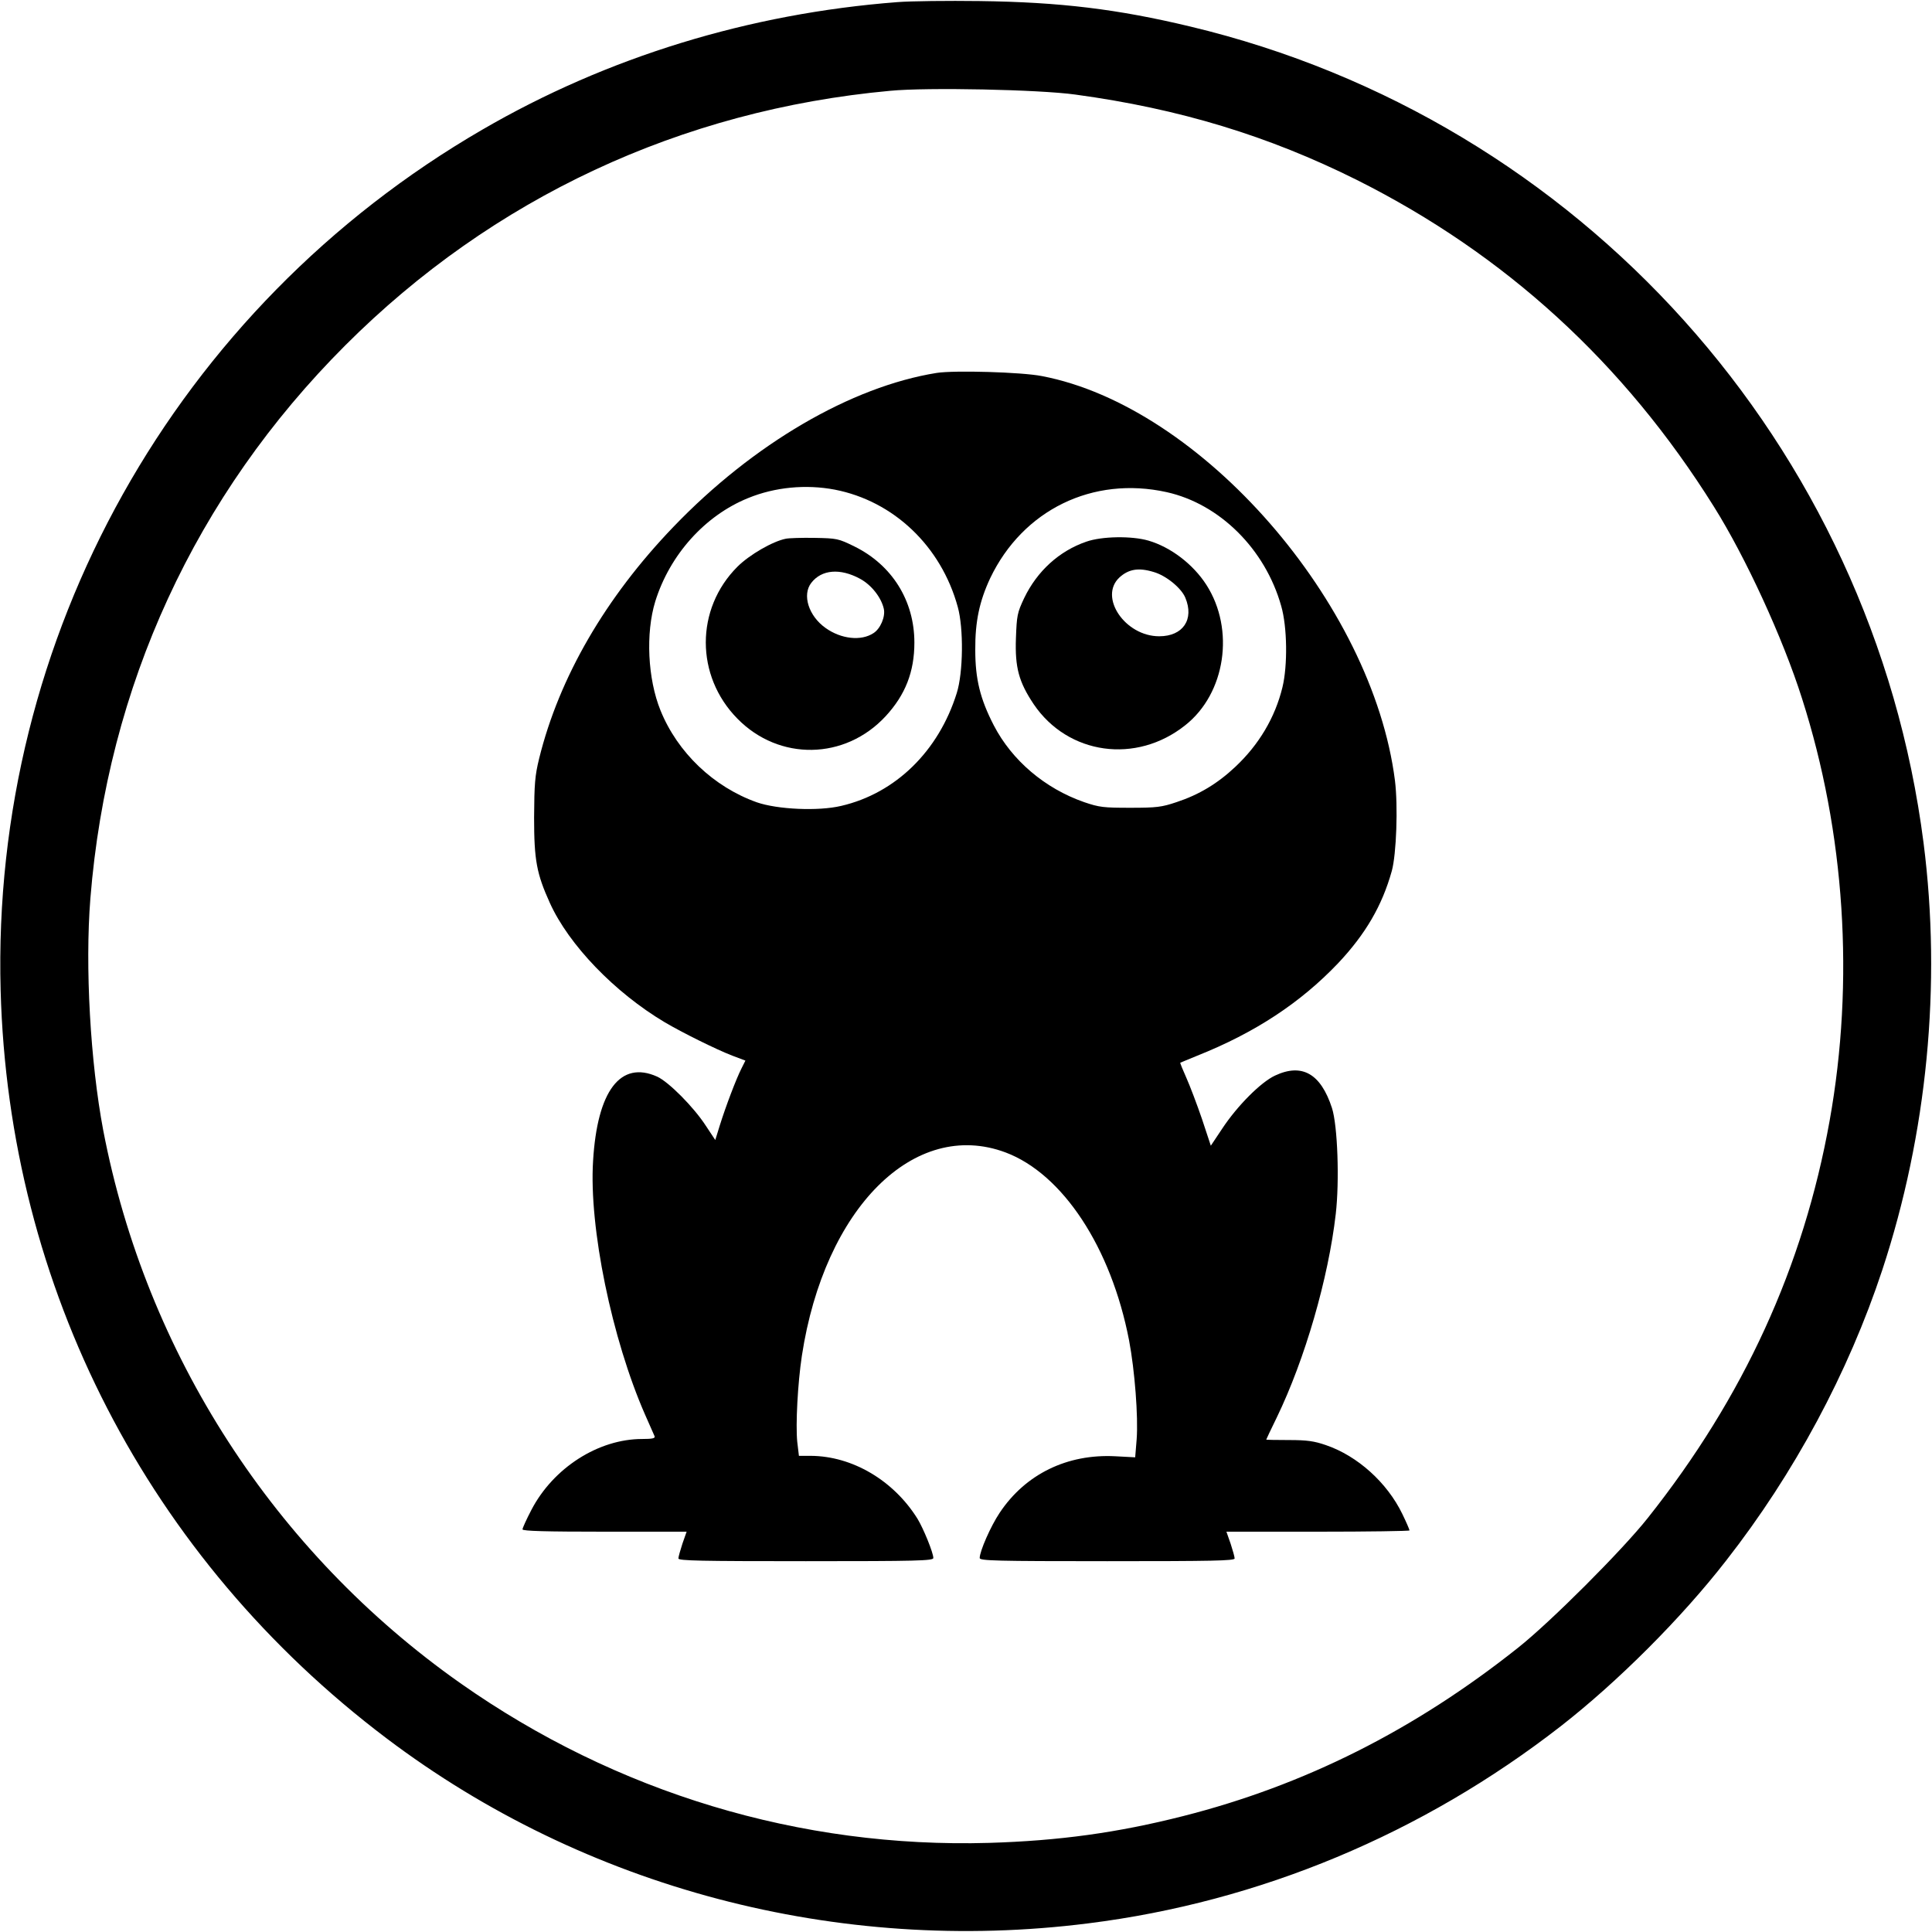
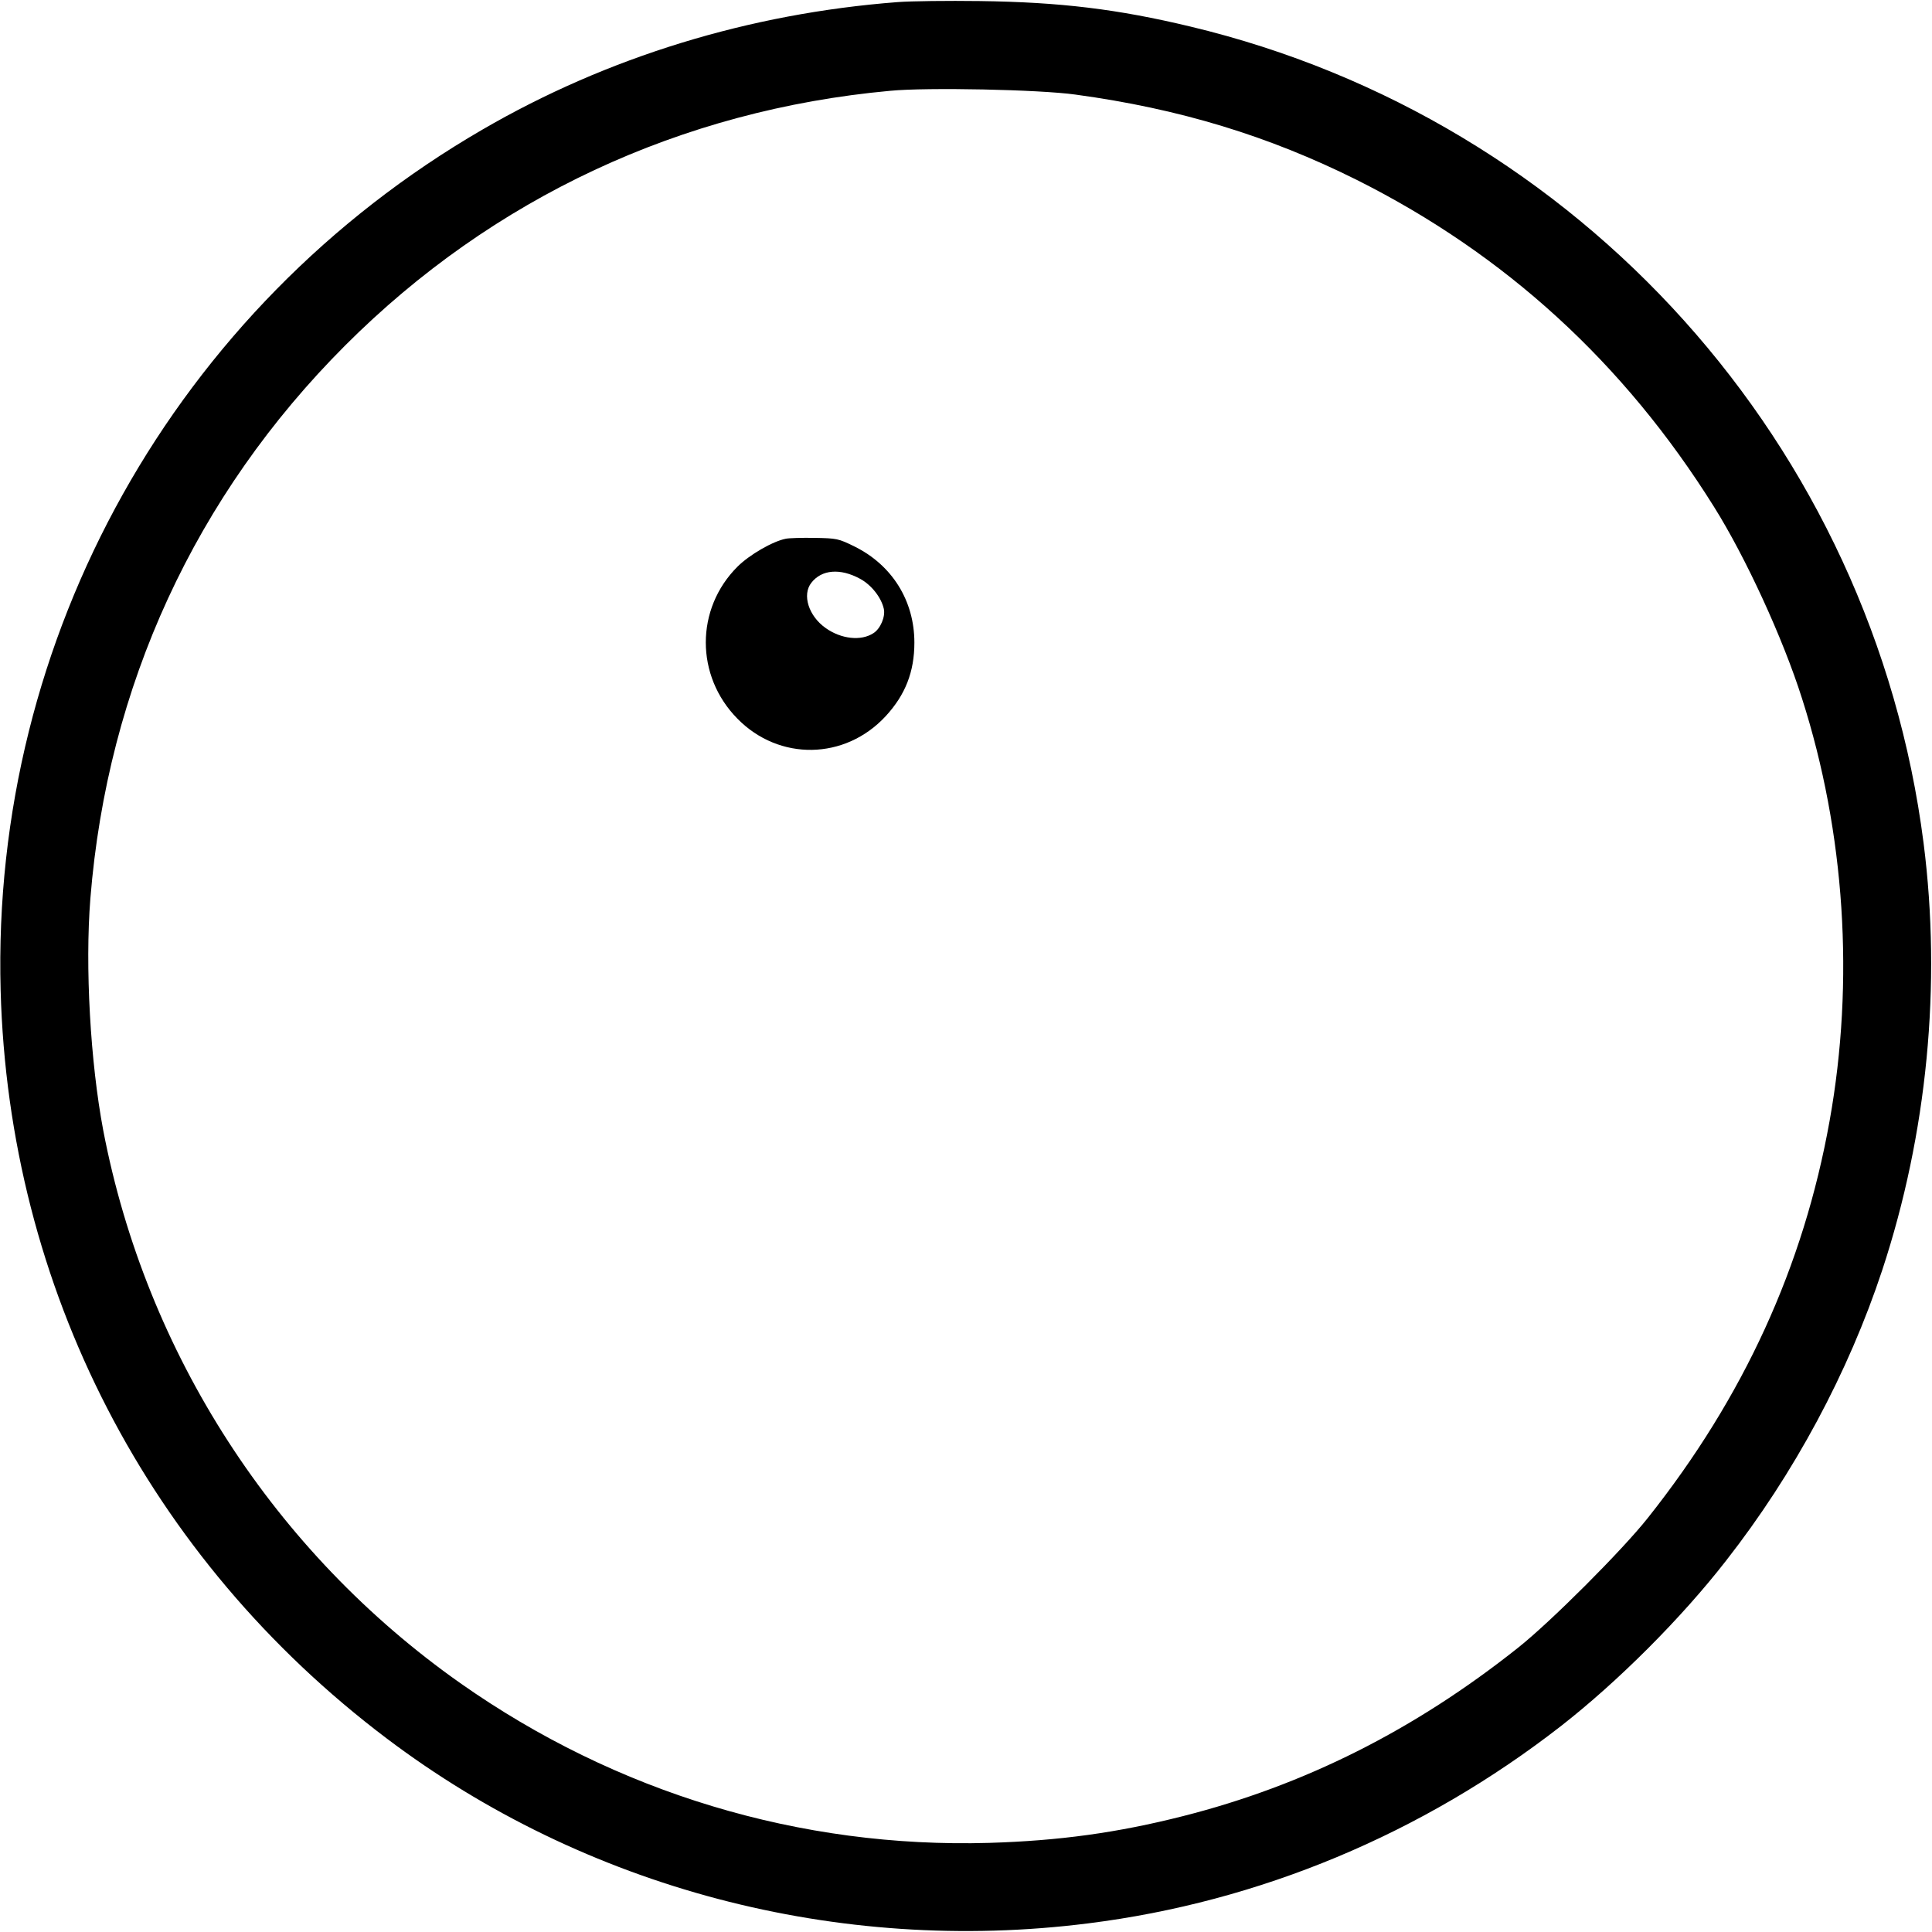
<svg xmlns="http://www.w3.org/2000/svg" version="1.0" width="917pt" height="917pt" viewBox="0 0 917 917" preserveAspectRatio="xMidYMid meet">
  <g transform="translate(0,917) scale(0.1,-0.1)" fill="#000000" stroke="none">
    <path d="M4260 9160 c-704 -54 -1378 -261 -1970 -605 -1457 -845 -2332 -2408 -2287 -4085 38 -1412 701 -2697 1832 -3551 941 -711 2142 -1028 3330 -878 814 102 1586 425 2242 935 272 212 574 514 786 787 323 413 580 892 741 1379 213 646 282 1354 196 2027 -242 1888 -1630 3433 -3480 3875 -346 83 -619 116 -1000 121 -151 2 -327 0 -390 -5z m845 -439 c493 -67 916 -196 1335 -405 704 -353 1268 -868 1695 -1551 150 -239 327 -623 418 -910 204 -637 250 -1342 131 -2005 -124 -692 -408 -1312 -863 -1885 -122 -154 -462 -494 -616 -616 -492 -391 -1014 -653 -1590 -799 -311 -79 -588 -117 -920 -127 -897 -26 -1771 238 -2510 758 -883 622 -1492 1565 -1695 2624 -61 323 -87 776 -61 1101 81 1007 498 1913 1210 2625 699 699 1593 1117 2586 1208 176 17 708 6 880 -18z" />
-     <path d="M4446 7400 c-406 -65 -872 -337 -1250 -731 -322 -335 -542 -714 -637 -1099 -20 -82 -23 -120 -24 -280 0 -203 12 -267 75 -406 90 -199 308 -425 545 -566 81 -48 246 -130 322 -159 l61 -23 -19 -38 c-24 -47 -74 -178 -103 -271 l-21 -68 -45 68 c-57 88 -176 208 -231 233 -174 78 -284 -67 -304 -400 -20 -315 89 -845 247 -1205 22 -49 42 -96 45 -102 4 -10 -12 -13 -59 -13 -208 0 -422 -137 -526 -337 -23 -44 -42 -86 -42 -92 0 -8 113 -11 389 -11 l390 0 -20 -57 c-10 -31 -19 -62 -19 -70 0 -11 105 -13 605 -13 527 0 605 2 605 15 0 25 -47 140 -75 186 -114 183 -310 298 -507 299 l-56 0 -8 67 c-8 82 2 275 22 408 107 701 534 1127 967 965 271 -102 501 -451 586 -892 27 -142 44 -363 36 -469 l-7 -86 -94 5 c-229 12 -427 -85 -549 -268 -43 -64 -95 -183 -95 -215 0 -13 78 -15 605 -15 500 0 605 2 605 13 0 8 -9 39 -19 70 l-20 57 435 0 c238 0 434 3 434 6 0 4 -15 39 -34 78 -72 149 -213 276 -363 327 -55 19 -89 24 -175 24 -60 0 -108 1 -108 2 0 1 22 48 50 105 134 277 245 661 280 966 18 156 9 419 -18 503 -53 163 -142 214 -270 154 -67 -31 -179 -143 -251 -252 l-54 -81 -42 127 c-24 70 -57 157 -74 195 -17 38 -30 70 -29 72 2 1 38 16 80 33 274 109 490 251 669 439 130 138 209 273 255 438 22 80 30 308 15 429 -107 843 -920 1776 -1676 1920 -96 19 -415 28 -499 15z m-484 -554 c279 -54 505 -268 584 -557 28 -101 26 -311 -5 -409 -86 -275 -290 -475 -548 -535 -109 -26 -303 -17 -401 17 -205 73 -376 236 -457 436 -61 150 -71 367 -25 517 69 222 236 408 441 491 127 52 274 66 411 40z m1576 -12 c251 -56 467 -270 543 -540 29 -100 31 -283 6 -386 -35 -144 -112 -273 -224 -378 -84 -79 -172 -132 -278 -167 -71 -24 -95 -27 -220 -27 -127 0 -147 2 -220 27 -186 65 -342 198 -428 364 -65 126 -88 220 -88 358 -1 135 20 232 71 341 155 324 487 486 838 408z" />
    <path d="M3730 6613 c-62 -12 -173 -76 -230 -133 -200 -200 -200 -518 0 -721 198 -202 511 -197 704 12 93 101 136 210 136 349 0 199 -106 368 -284 456 -77 38 -84 39 -190 41 -61 1 -122 -1 -136 -4z m352 -190 c54 -29 101 -89 113 -143 8 -37 -16 -94 -49 -115 -59 -39 -154 -28 -227 24 -81 57 -113 158 -68 215 49 63 137 70 231 19z" />
-     <path d="M5156 6599 c-128 -44 -233 -139 -295 -268 -33 -70 -35 -83 -39 -190 -5 -140 14 -208 84 -313 163 -241 487 -286 720 -100 191 151 236 454 100 666 -63 98 -169 179 -275 210 -79 23 -221 21 -295 -5z m320 -144 c59 -17 131 -76 150 -122 43 -103 -11 -183 -124 -183 -162 0 -288 186 -189 279 44 40 91 48 163 26z" />
  </g>
</svg>